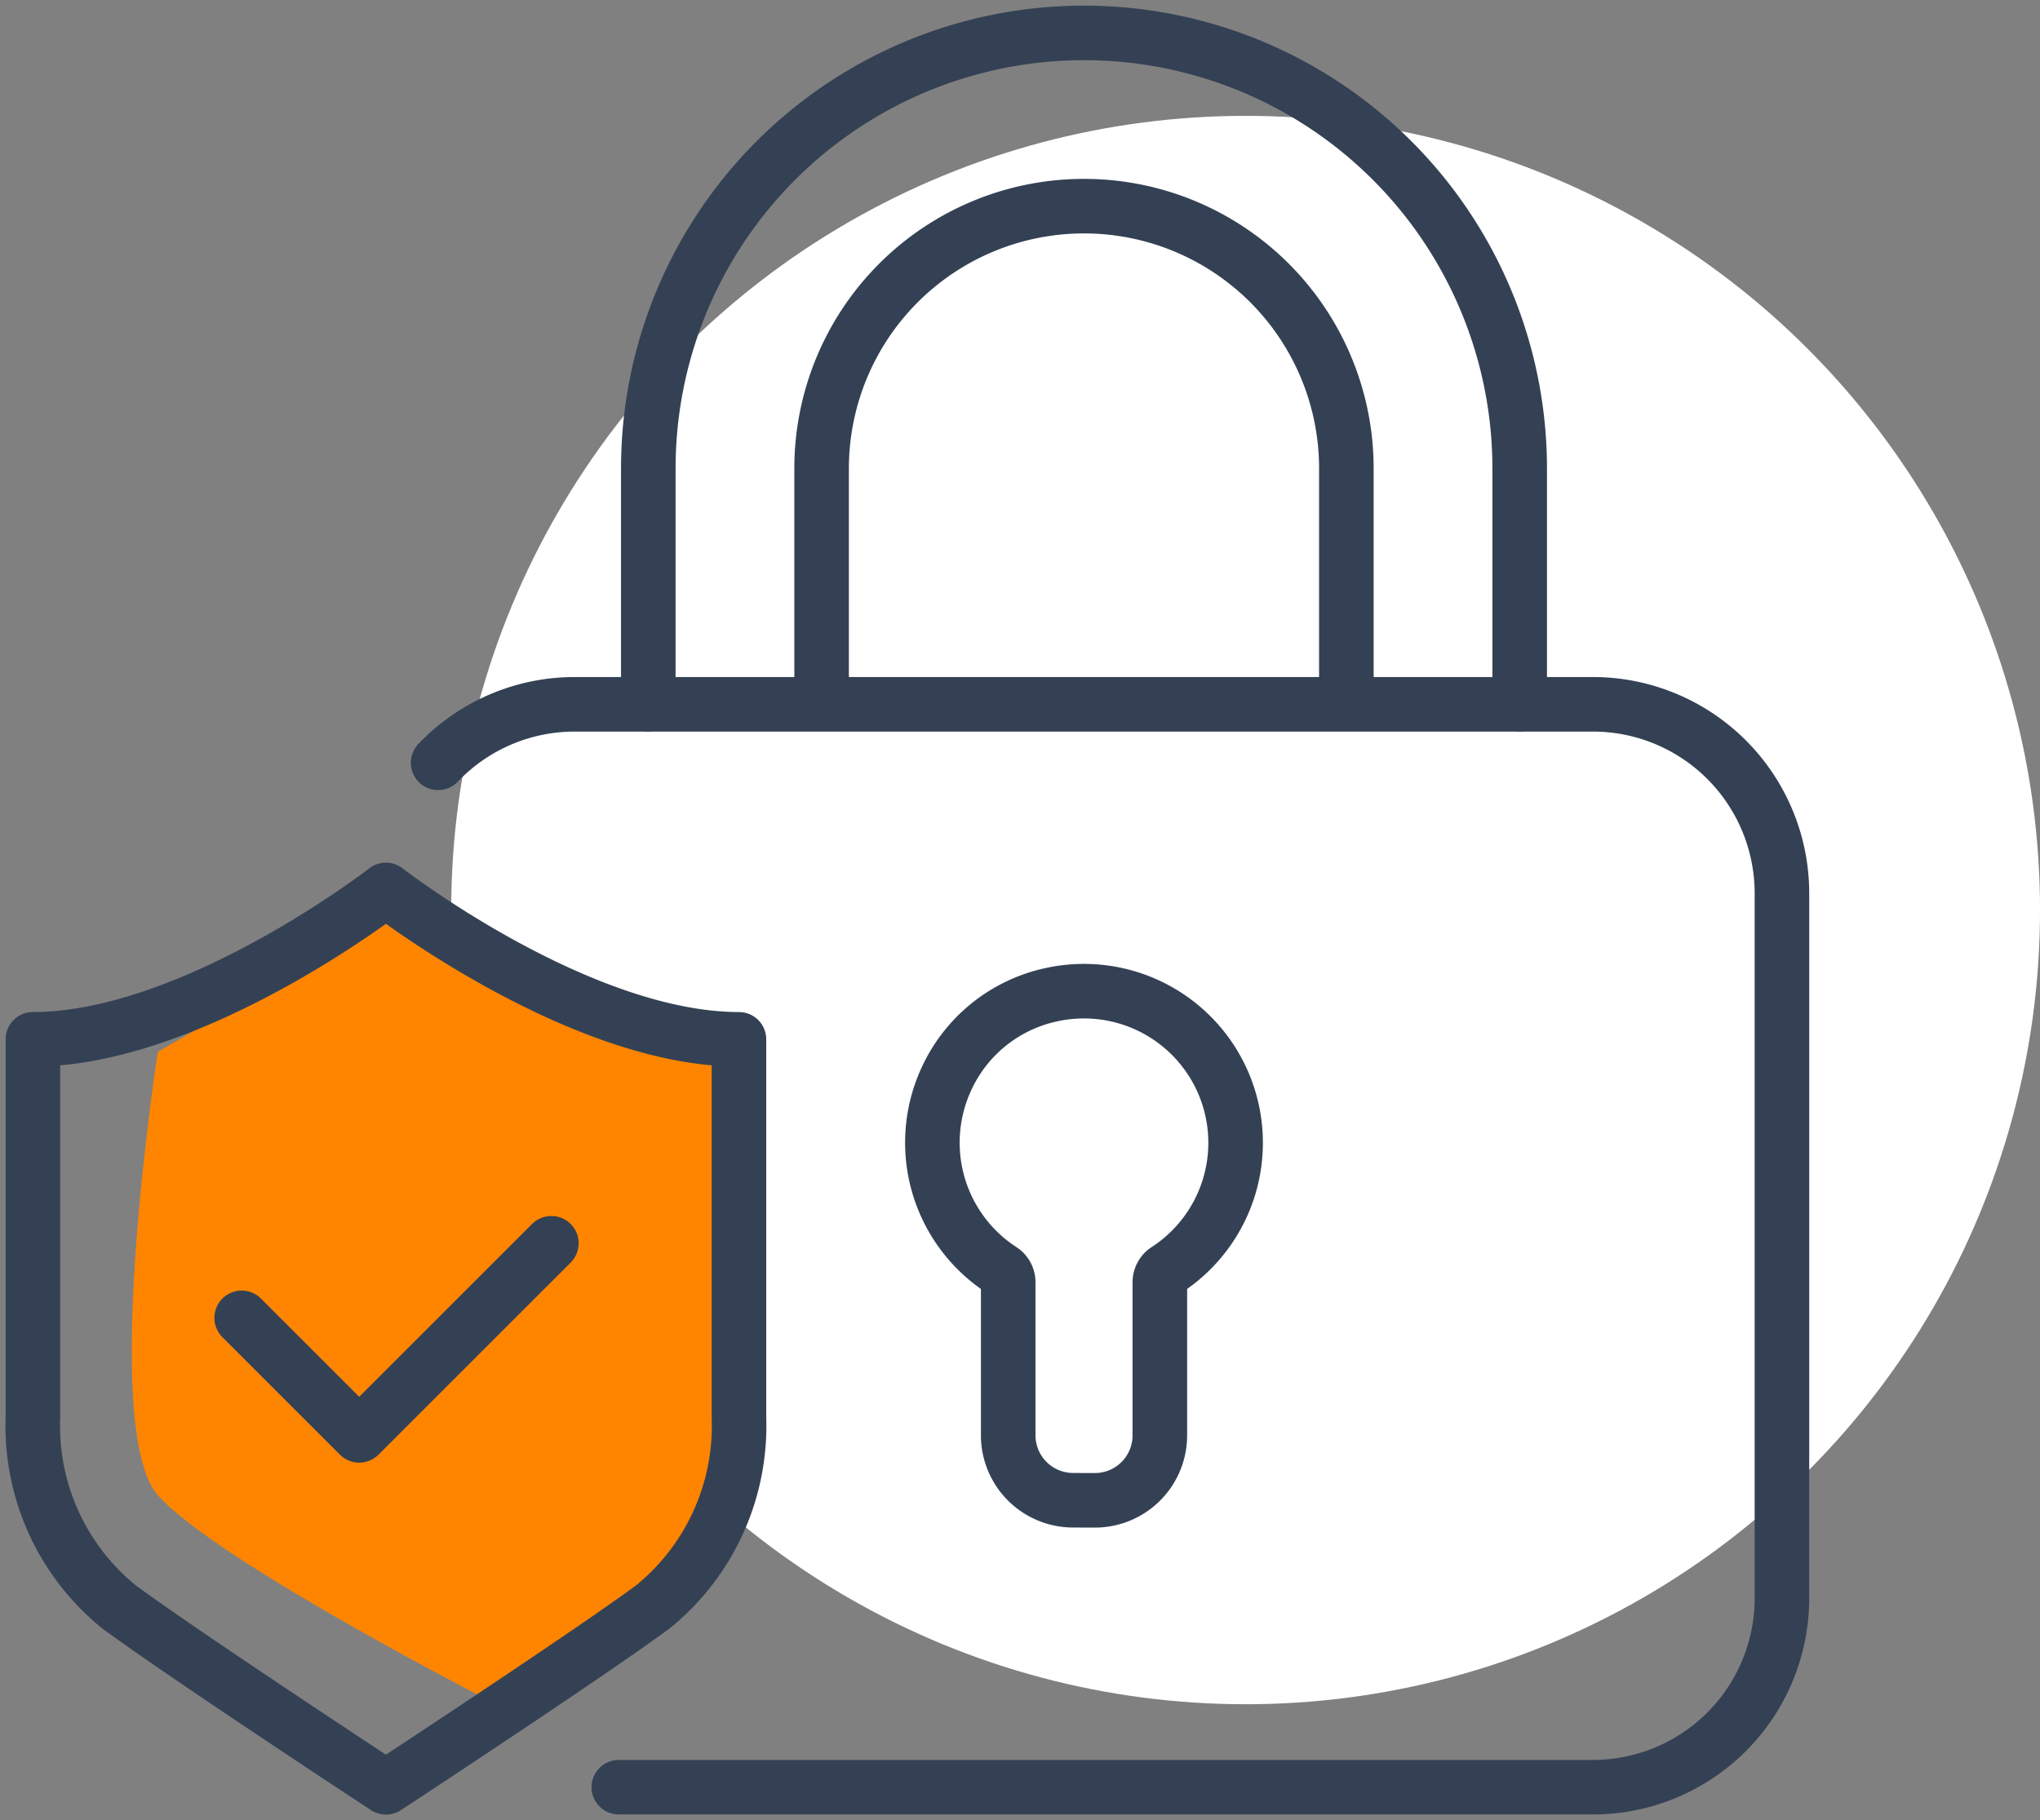
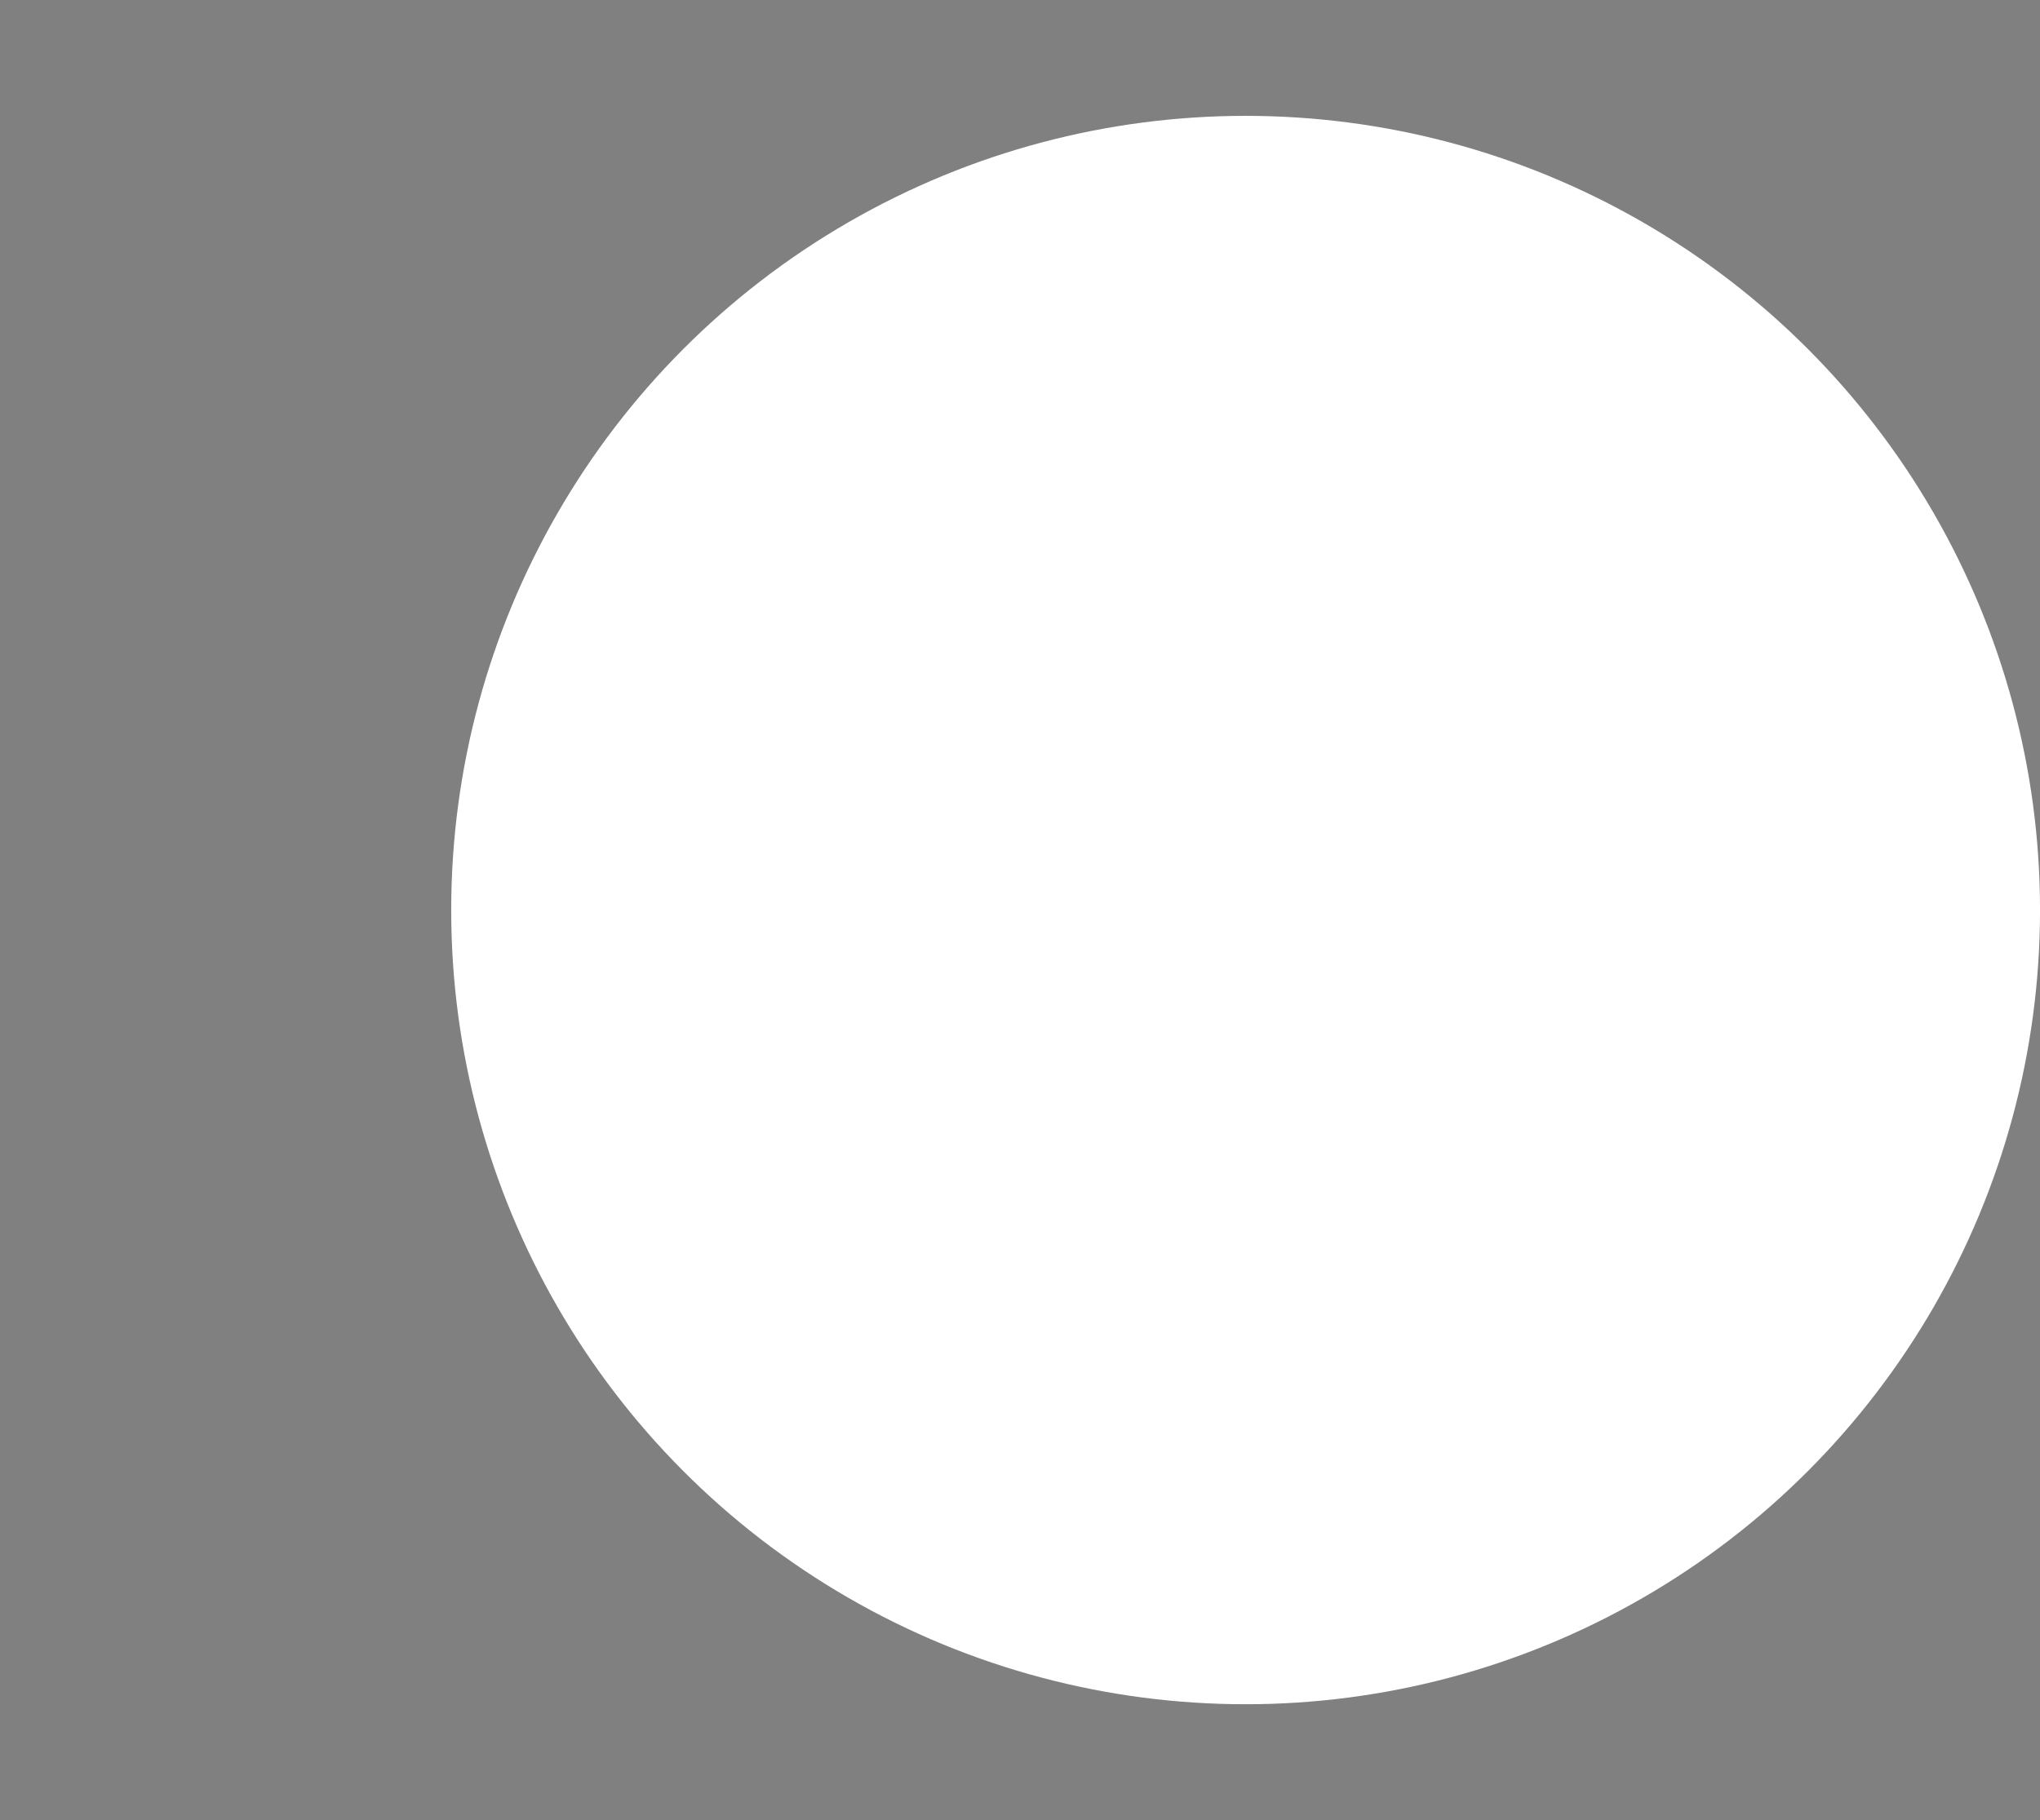
<svg xmlns="http://www.w3.org/2000/svg" width="74.781" height="66.738" viewBox="0 0 74.781 66.738">
  <rect x="0" y="0" width="74.781" height="66.738" fill="#808080" stroke="none" />
  <defs>
    <clipPath id="a">
-       <path fill="none" stroke="#344154" stroke-width="2" d="M0 0h66.532v66.739H0z" />
-     </clipPath>
+       </clipPath>
  </defs>
  <circle cx="29.121" cy="29.121" r="29.121" transform="translate(16.54 4.248)" fill="#fff" />
-   <path d="m14.762 33.369-8.977 5.2s-2.148 13.822 0 16.255 12.465 7.7 12.465 7.7l7.66-5.071 1.432-4.588v-14.3Z" fill="#ff8500" />
  <g clip-path="url(#a)" fill="none" stroke="#344154" stroke-linecap="round" stroke-linejoin="round" stroke-width="2">
-     <path d="M16.06 27.97a6.91 6.91 0 0 1 5.013-2.145h37.318a6.93 6.93 0 0 1 6.93 6.93v25.847a6.93 6.93 0 0 1-6.93 6.93H22.685M49.354 25.824v-8.647a9.618 9.618 0 1 0-19.236 0v8.647" />
-     <path d="M23.765 25.825v-8.647a15.971 15.971 0 1 1 31.943 0v8.647M39.34 55.01a2.382 2.382 0 0 1-2.382-2.382v-5.619a.535.535 0 0 0-.25-.446 5.566 5.566 0 0 1-2.033-6.962 5.5 5.5 0 0 1 3.854-3.125 5.559 5.559 0 0 1 4.238 10.086.536.536 0 0 0-.25.447v5.622a2.382 2.382 0 0 1-2.383 2.382ZM14.147 32.632s-7.056 5.477-12.941 5.477v13.873a8.542 8.542 0 0 0 3.157 6.939c2.065 1.526 8.23 5.591 8.491 5.763l1.293.852 1.293-.852c.262-.173 6.426-4.237 8.491-5.763a8.542 8.542 0 0 0 3.157-6.939V38.109c-5.885 0-12.941-5.477-12.941-5.477Z" />
-     <path d="m8.859 48.322 4.309 4.309 7.044-7.044" />
-   </g>
+     </g>
</svg>